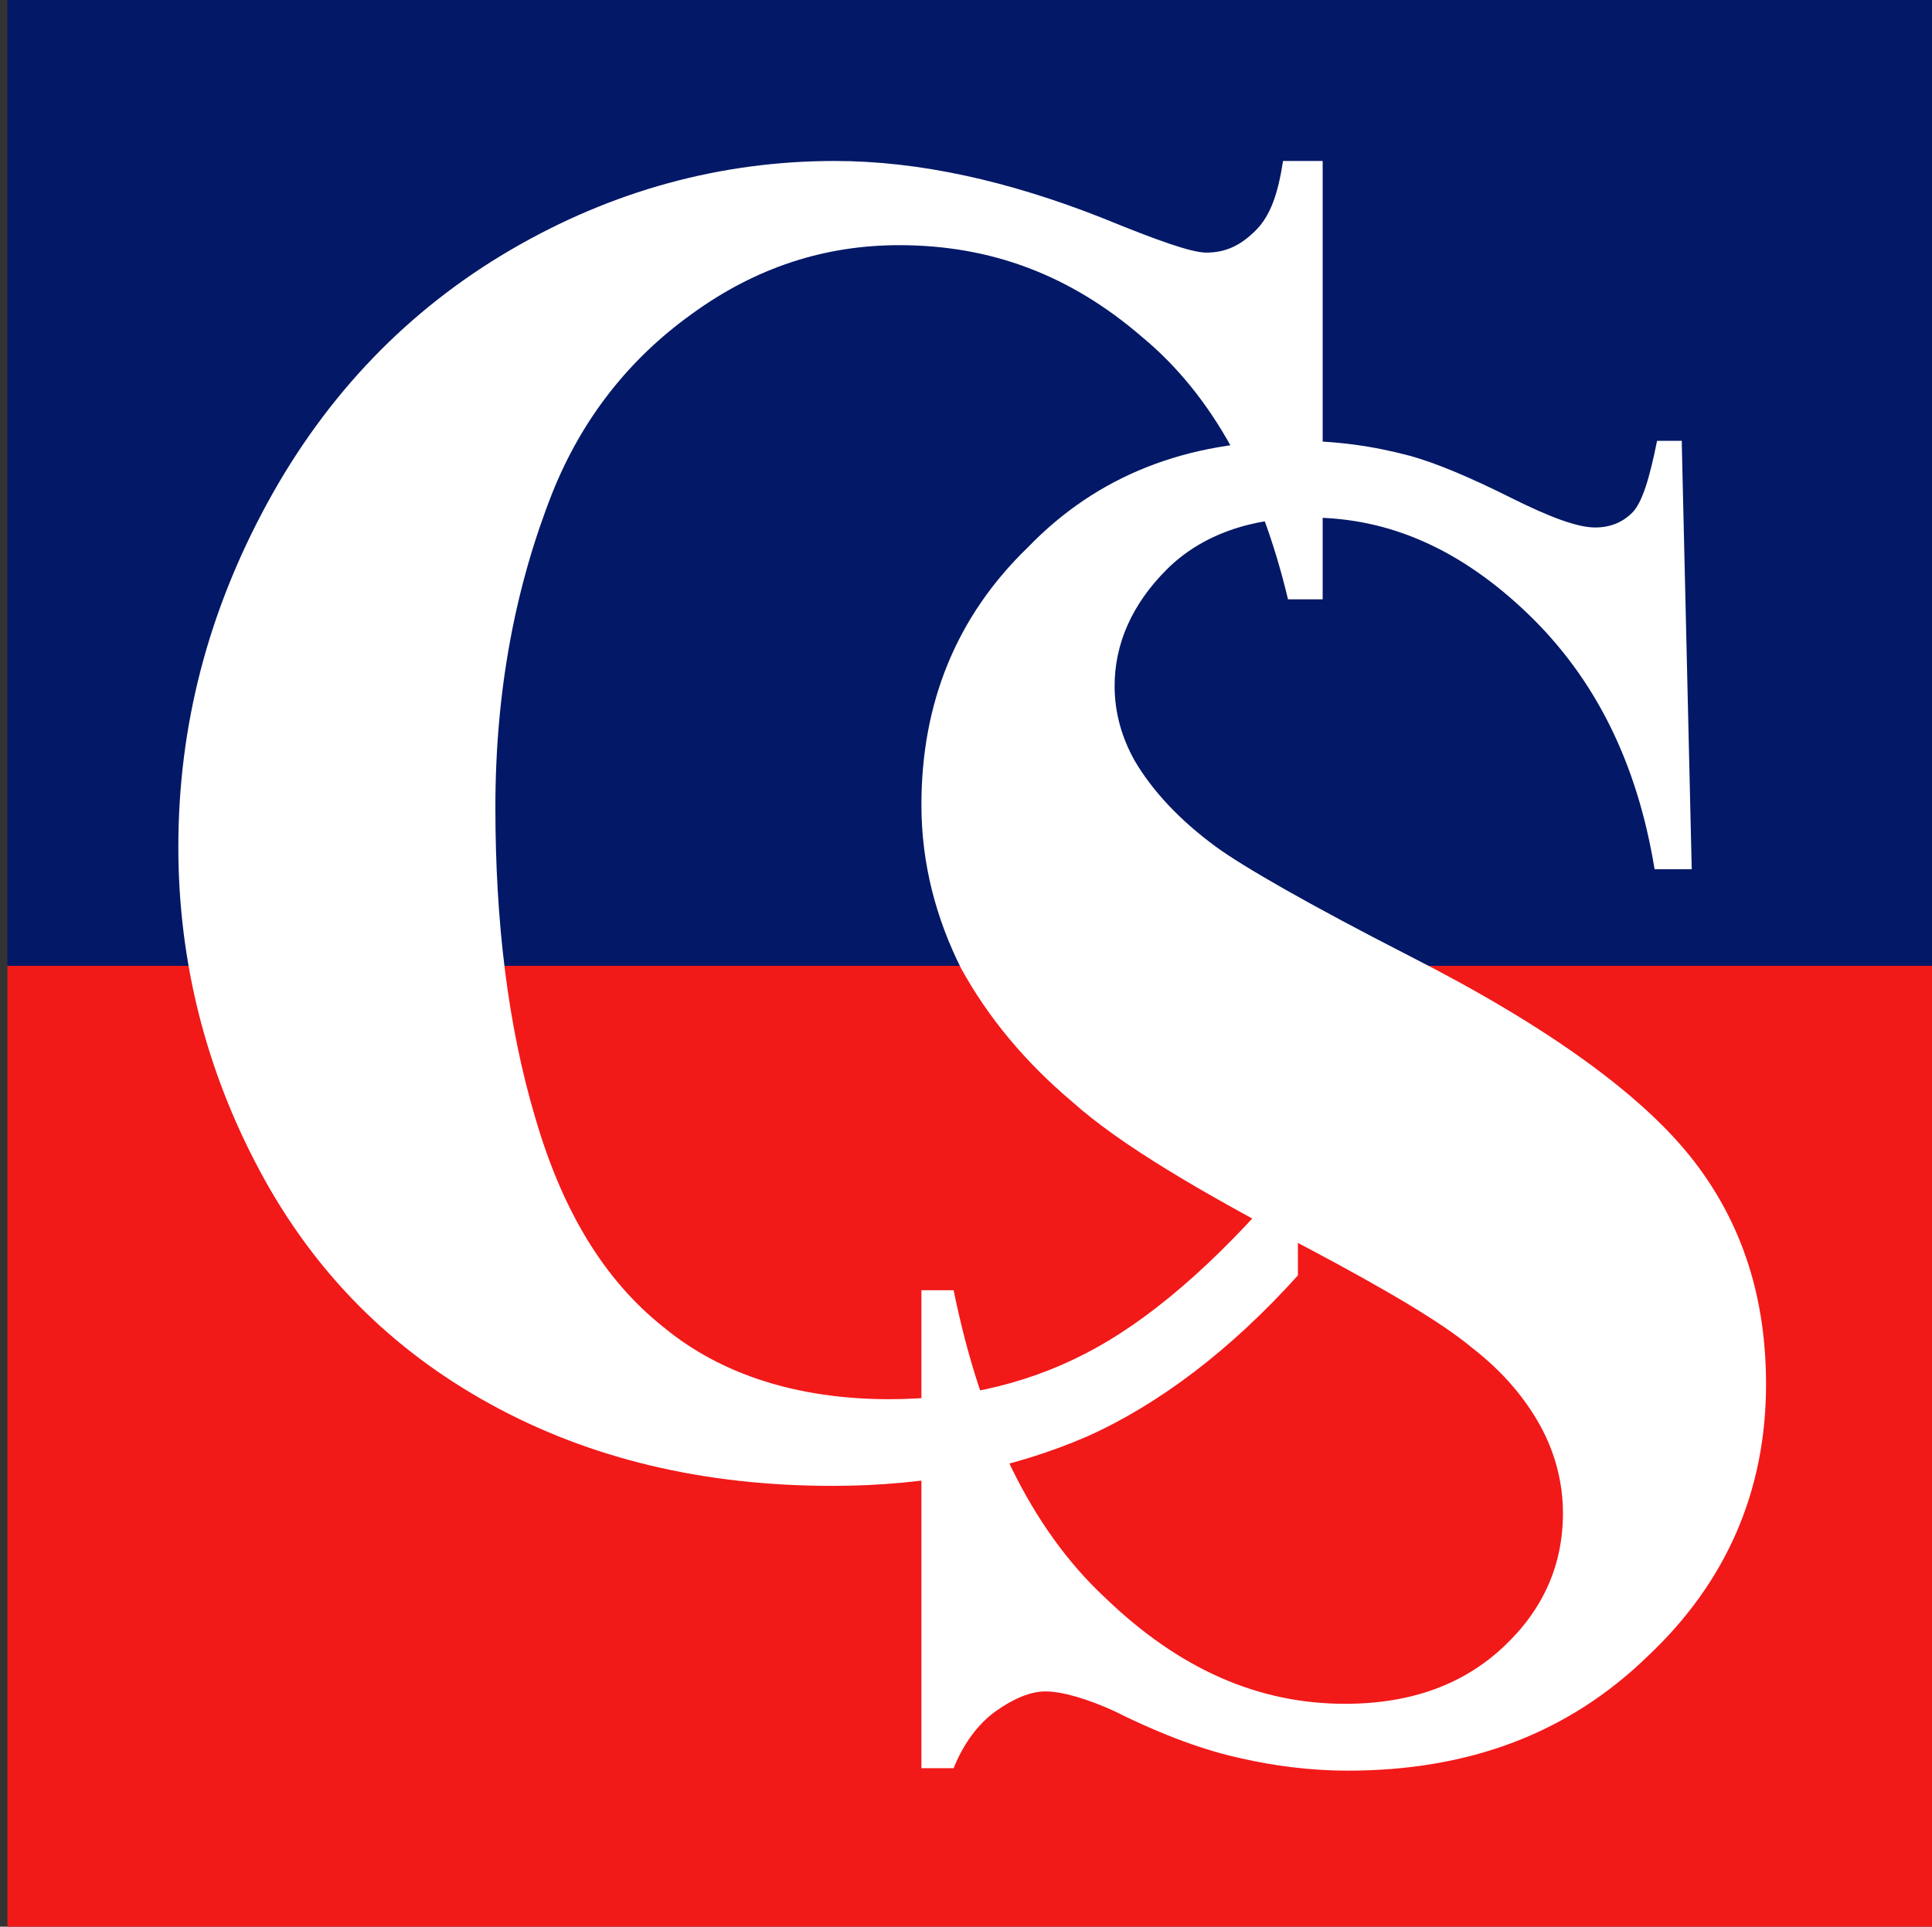
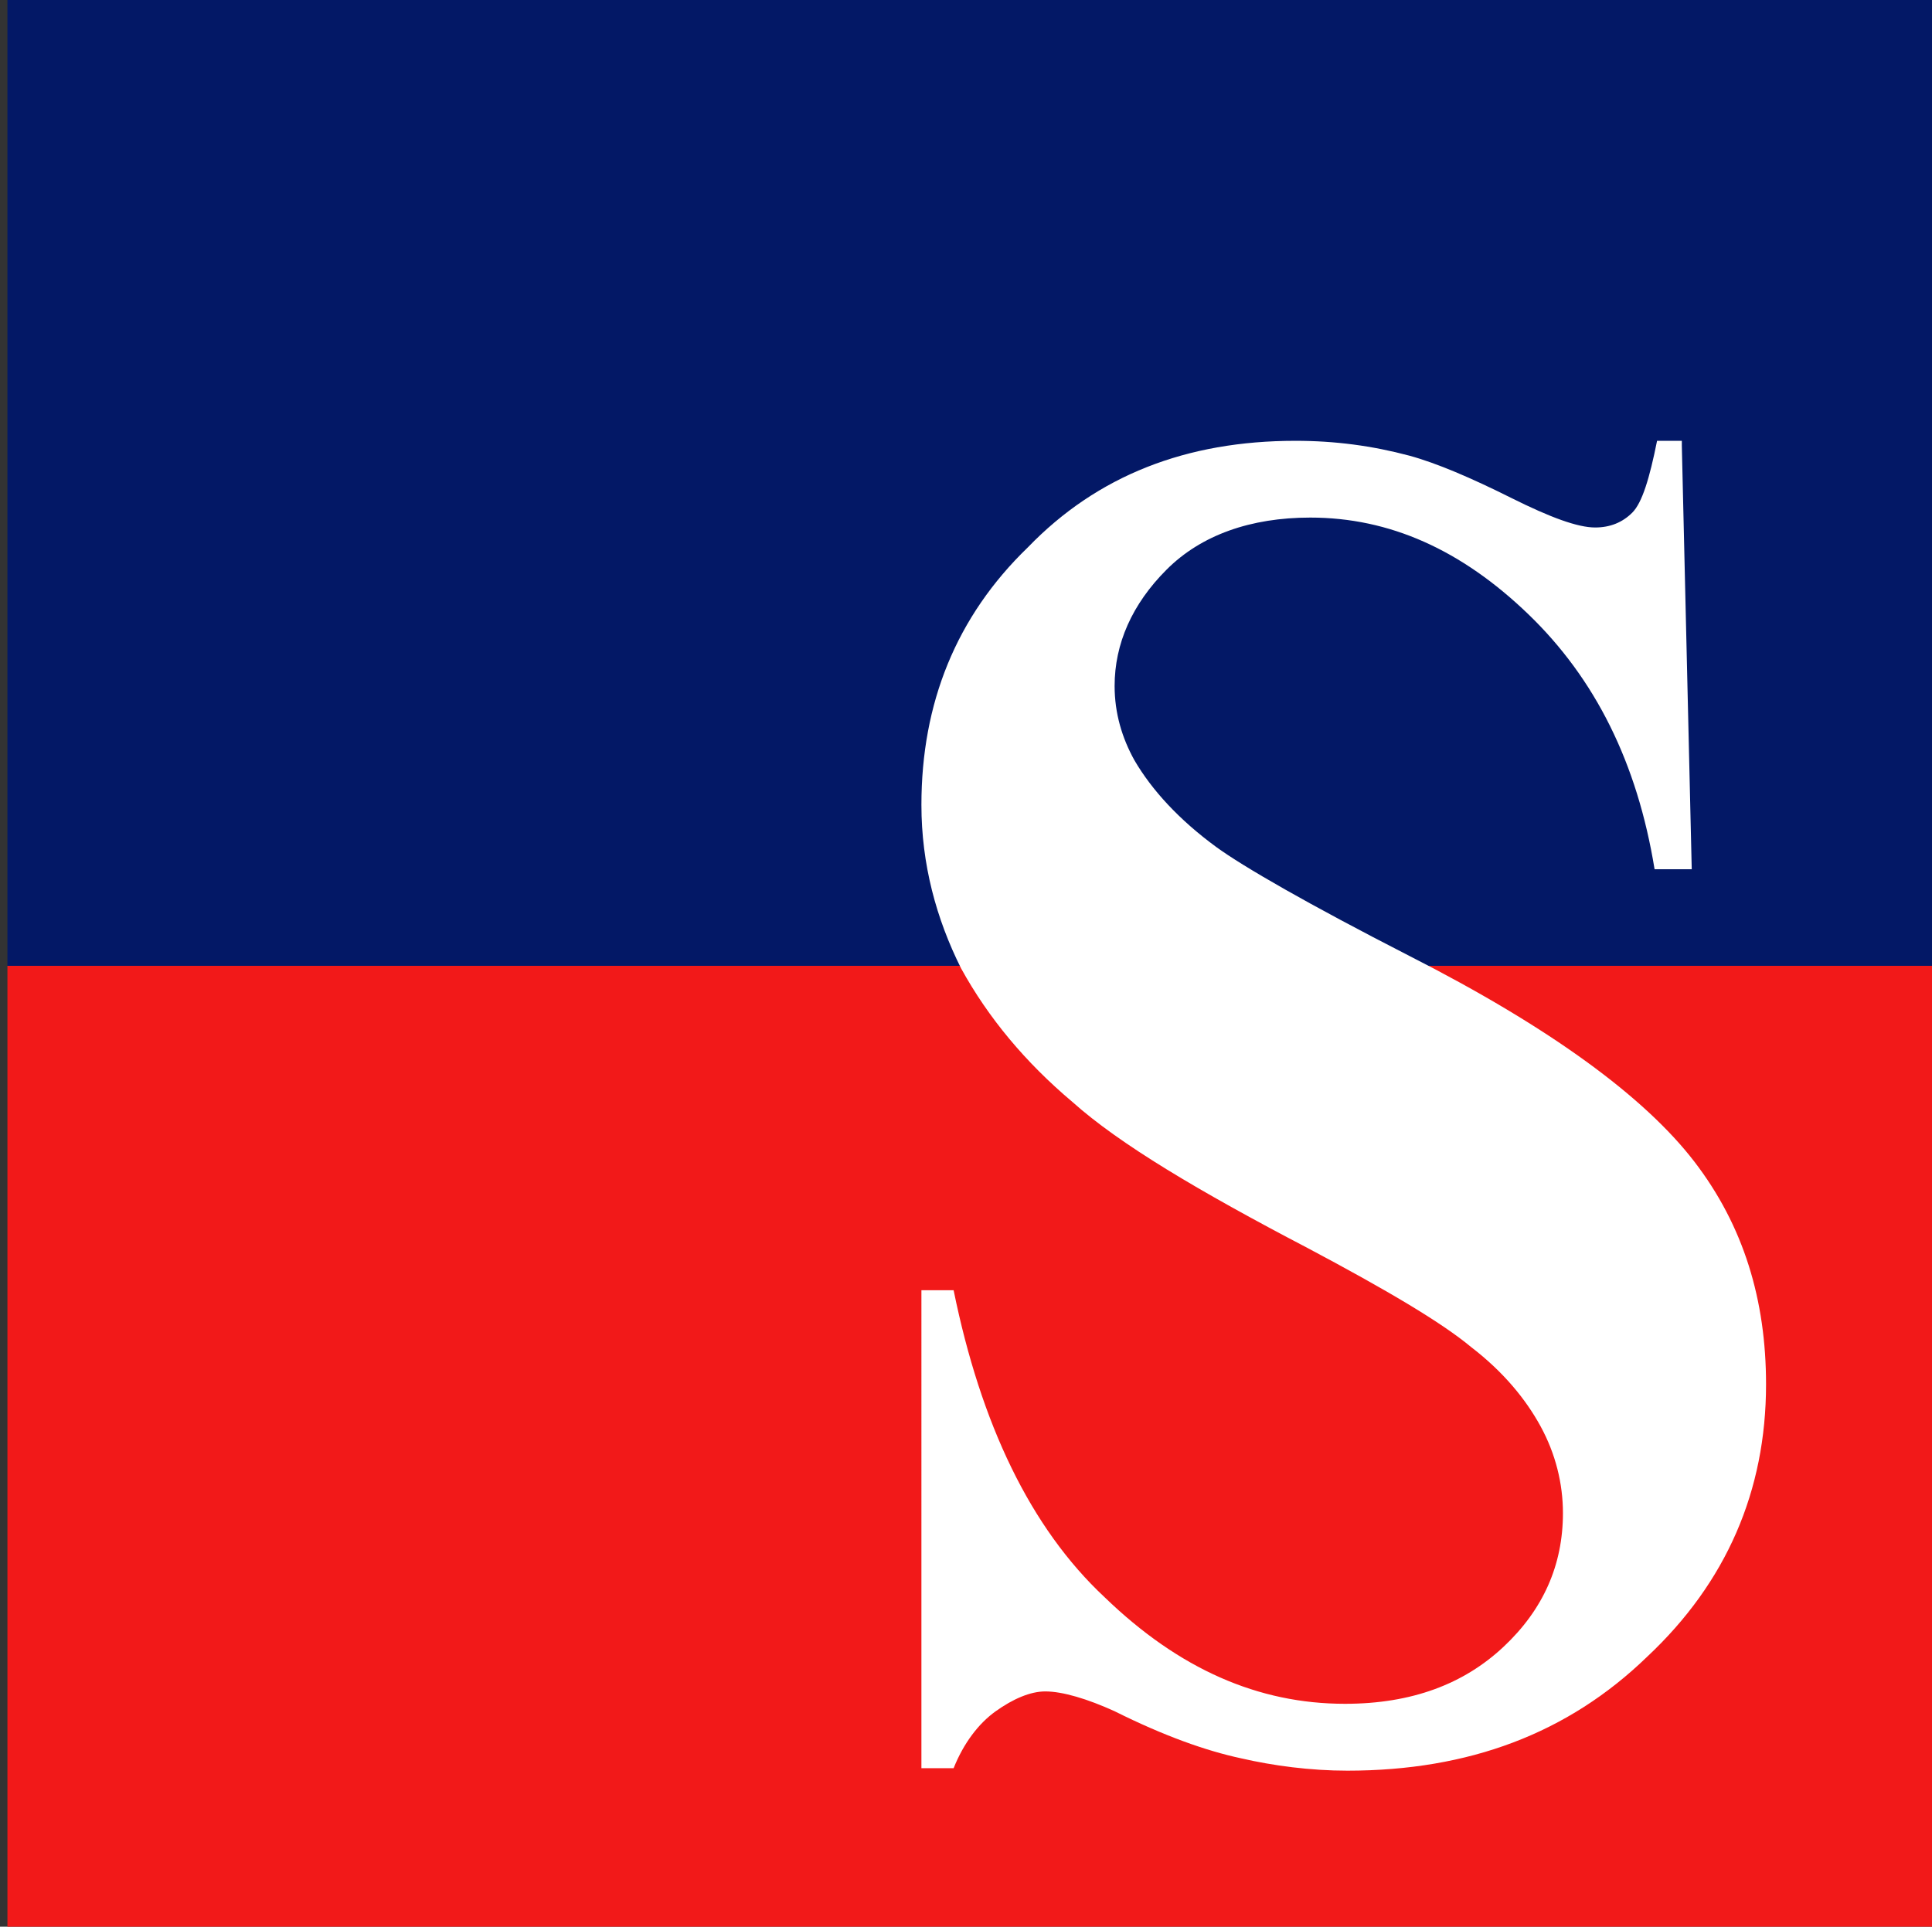
<svg xmlns="http://www.w3.org/2000/svg" version="1.1" id="Layer_1" x="0px" y="0px" viewBox="0 0 78 77.8" style="enable-background:new 0 0 78 77.8;" xml:space="preserve">
  <rect x="0" y="0" width="78" height="77.8" fill="#333333" stroke="none" />
  <style type="text/css">
	.st0{fill:#031866;}
	.st1{fill:#F21919;}
	.st2{fill:#FFFFFF;}
</style>
  <title>VOS_1Z_CENT_CMYK_C_neu</title>
  <head />
  <g>
    <g>
      <rect x="0.3" class="st0" width="78" height="39" />
      <rect x="0.3" y="39" class="st1" width="78" height="39" />
    </g>
    <g>
      <g>
-         <path class="st2" d="M53.4,6.5v17.7H52c-1.1-4.6-3-8.2-5.9-10.6c-2.9-2.5-6.1-3.7-9.8-3.7c-3,0-5.8,0.9-8.4,2.8     c-2.5,1.8-4.4,4.2-5.6,7.2c-1.5,3.8-2.3,8-2.3,12.7c0,4.6,0.5,8.8,1.6,12.5c1.1,3.8,2.8,6.6,5.2,8.5c2.3,1.9,5.4,2.9,9.1,2.9     c3.1,0,5.9-0.7,8.4-2.1s5.2-3.8,8.1-7.3v4.4c-2.7,3-5.6,5.2-8.5,6.5c-3,1.3-6.4,2-10.3,2c-5.2,0-9.8-1.1-13.8-3.3     s-7.1-5.3-9.3-9.4s-3.3-8.5-3.3-13.1c0-4.9,1.2-9.5,3.6-13.9s5.7-7.8,9.8-10.2c4.1-2.4,8.5-3.6,13.1-3.6c3.4,0,7,0.8,10.8,2.3     c2.2,0.9,3.6,1.4,4.2,1.4c0.8,0,1.4-0.3,2-0.9s0.9-1.5,1.1-2.8C51.8,6.5,53.4,6.5,53.4,6.5z" />
-       </g>
+         </g>
      <g>
        <path class="st2" d="M67.9,18l0.4,17.1h-1.5c-0.7-4.3-2.4-7.7-5.1-10.3c-2.7-2.6-5.6-3.9-8.8-3.9c-2.4,0-4.4,0.7-5.8,2.1     c-1.4,1.4-2.1,3-2.1,4.7c0,1.1,0.3,2.1,0.8,3c0.7,1.2,1.8,2.4,3.3,3.5c1.1,0.8,3.7,2.3,7.8,4.4c5.7,2.9,9.5,5.7,11.5,8.3     s2.9,5.6,2.9,9c0,4.3-1.6,8-4.8,11c-3.2,3.1-7.2,4.6-12.1,4.6c-1.5,0-3-0.2-4.3-0.5c-1.4-0.3-3.1-0.9-5.1-1.9     c-1.1-0.5-2.1-0.8-2.8-0.8c-0.6,0-1.3,0.3-2,0.8s-1.3,1.3-1.7,2.3h-1.3V52.1h1.3c1.1,5.4,3.1,9.6,6.1,12.4c3,2.9,6.2,4.3,9.7,4.3     c2.7,0,4.8-0.8,6.4-2.3c1.6-1.5,2.4-3.3,2.4-5.4c0-1.2-0.3-2.4-0.9-3.5c-0.6-1.1-1.5-2.2-2.8-3.2c-1.2-1-3.4-2.3-6.6-4     c-4.4-2.3-7.6-4.2-9.5-5.9c-1.9-1.6-3.4-3.4-4.5-5.4c-1-2-1.6-4.2-1.6-6.6c0-4.1,1.4-7.6,4.3-10.4c2.8-2.9,6.4-4.3,10.8-4.3     c1.6,0,3.1,0.2,4.6,0.6c1.1,0.3,2.5,0.9,4.1,1.7c1.6,0.8,2.7,1.2,3.4,1.2c0.6,0,1.1-0.2,1.5-0.6s0.7-1.4,1-2.9h1V18z" />
      </g>
    </g>
  </g>
</svg>